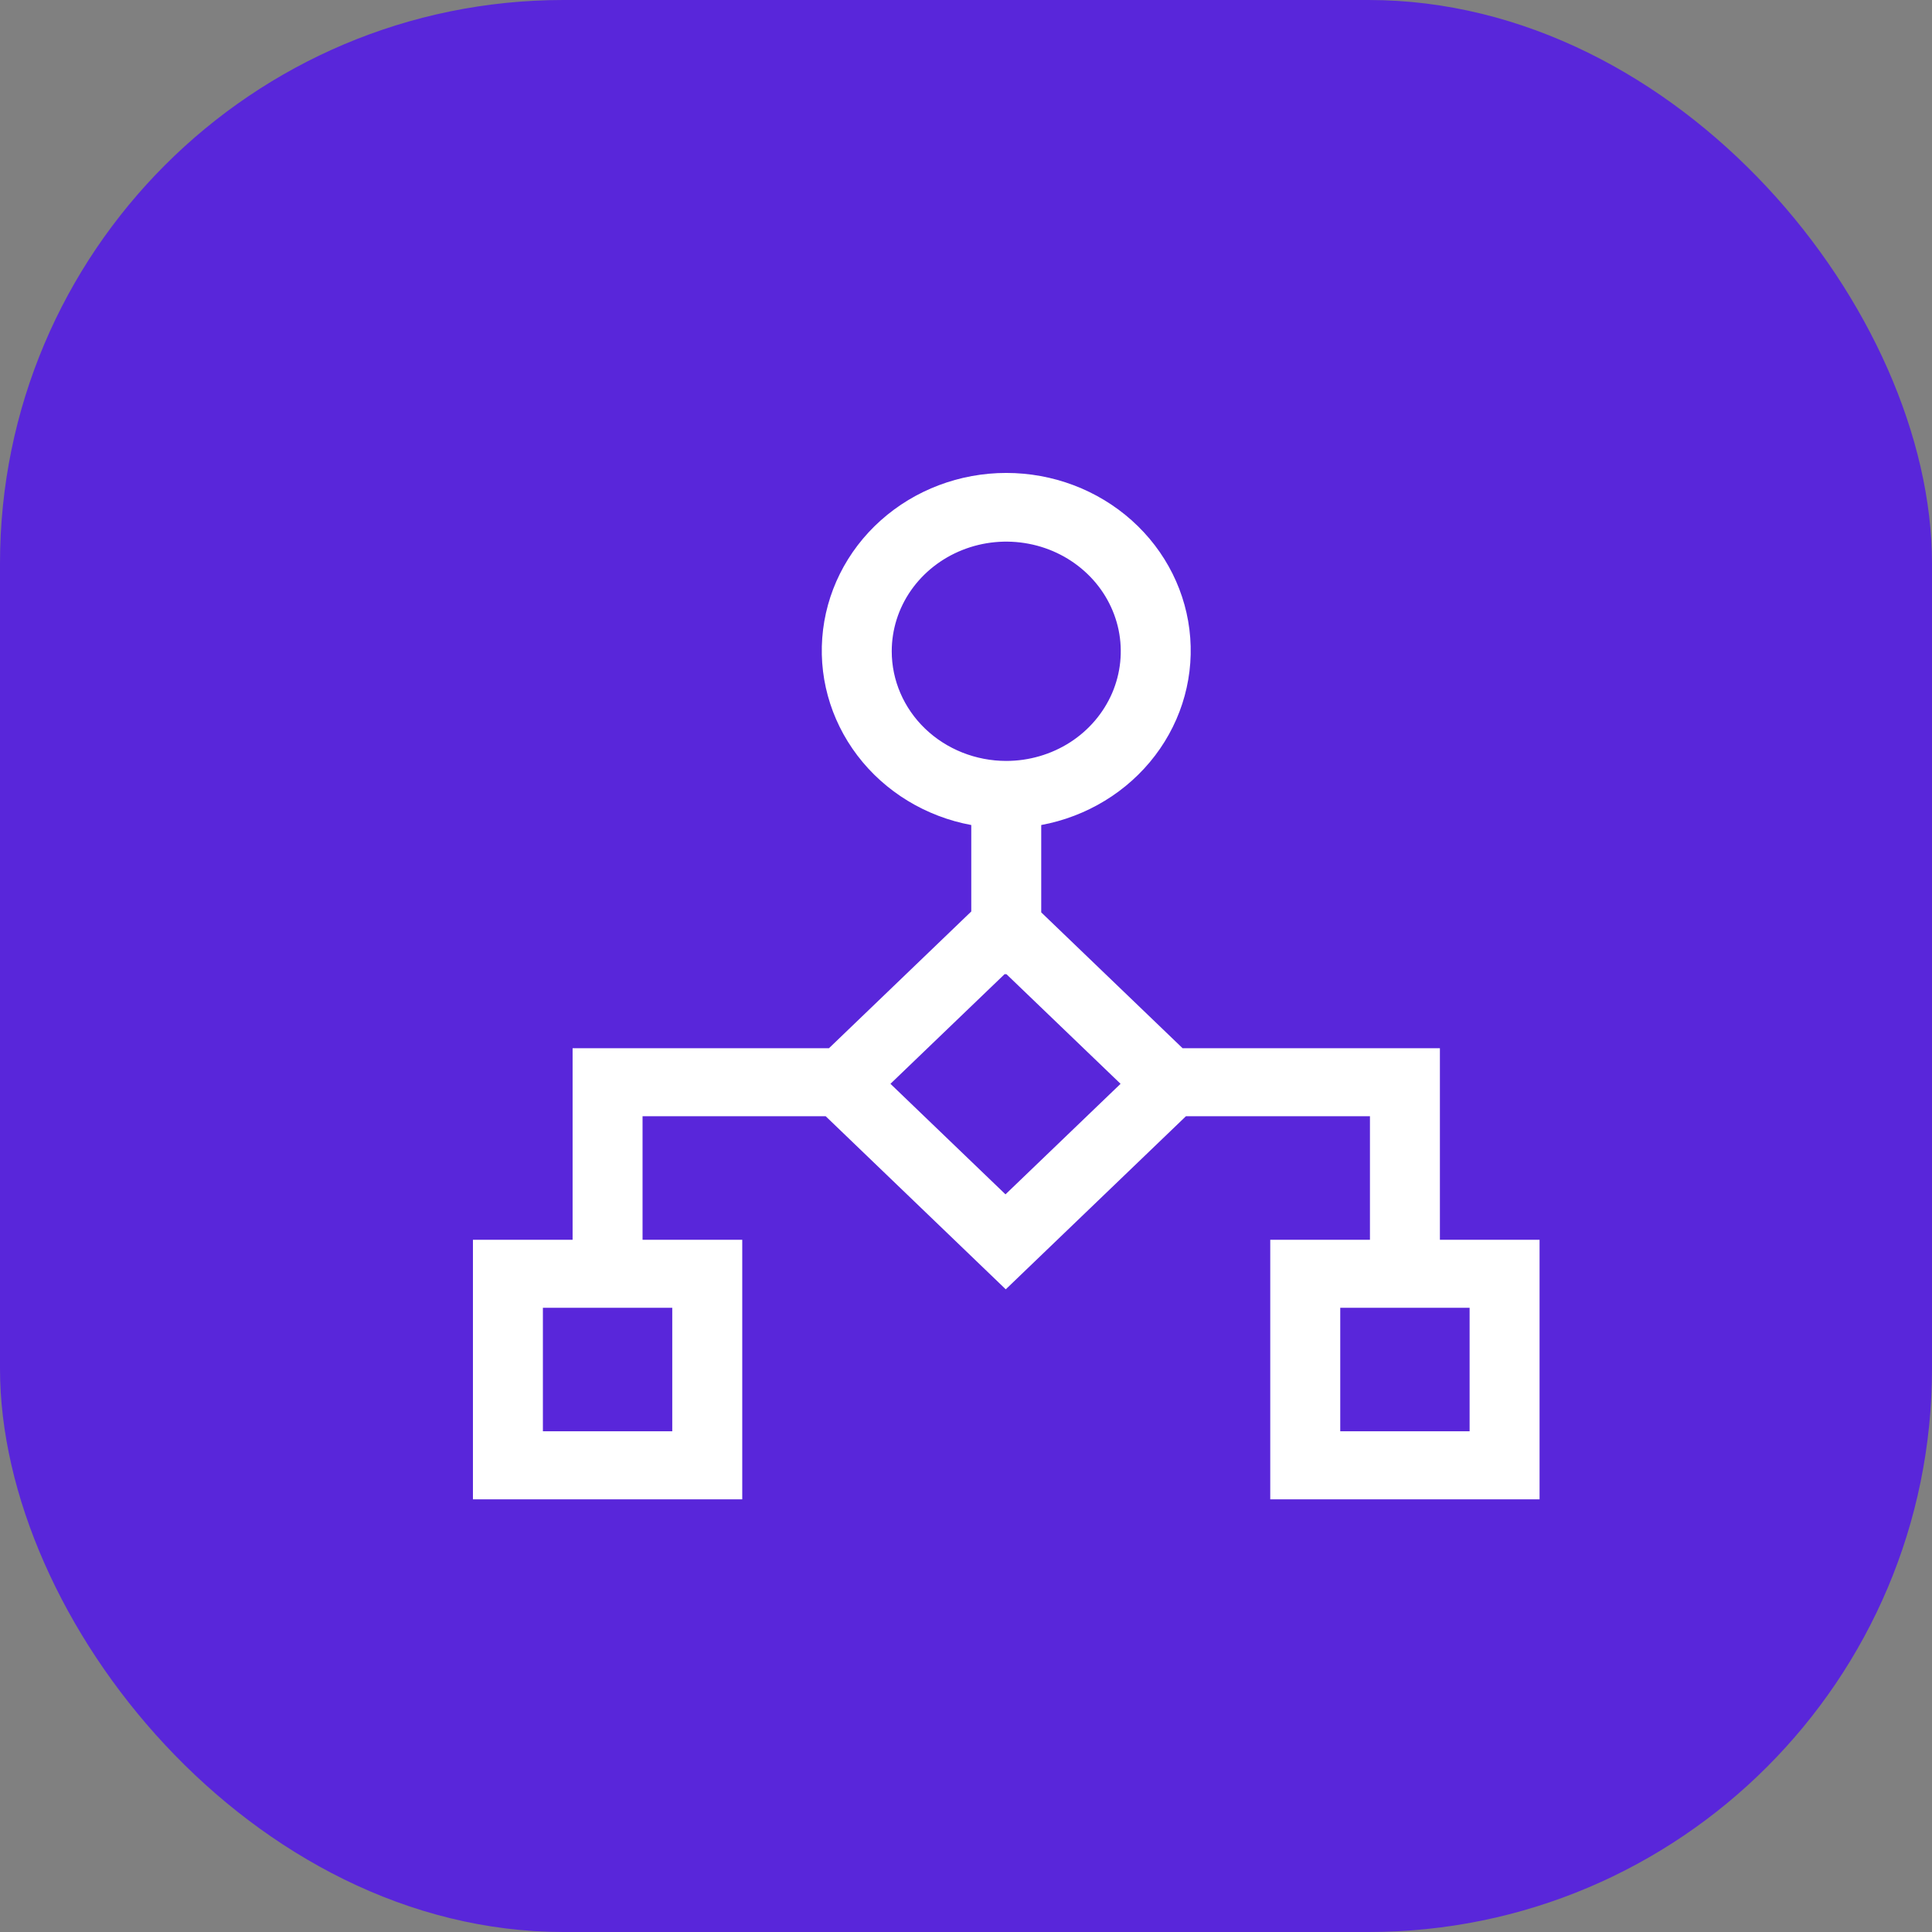
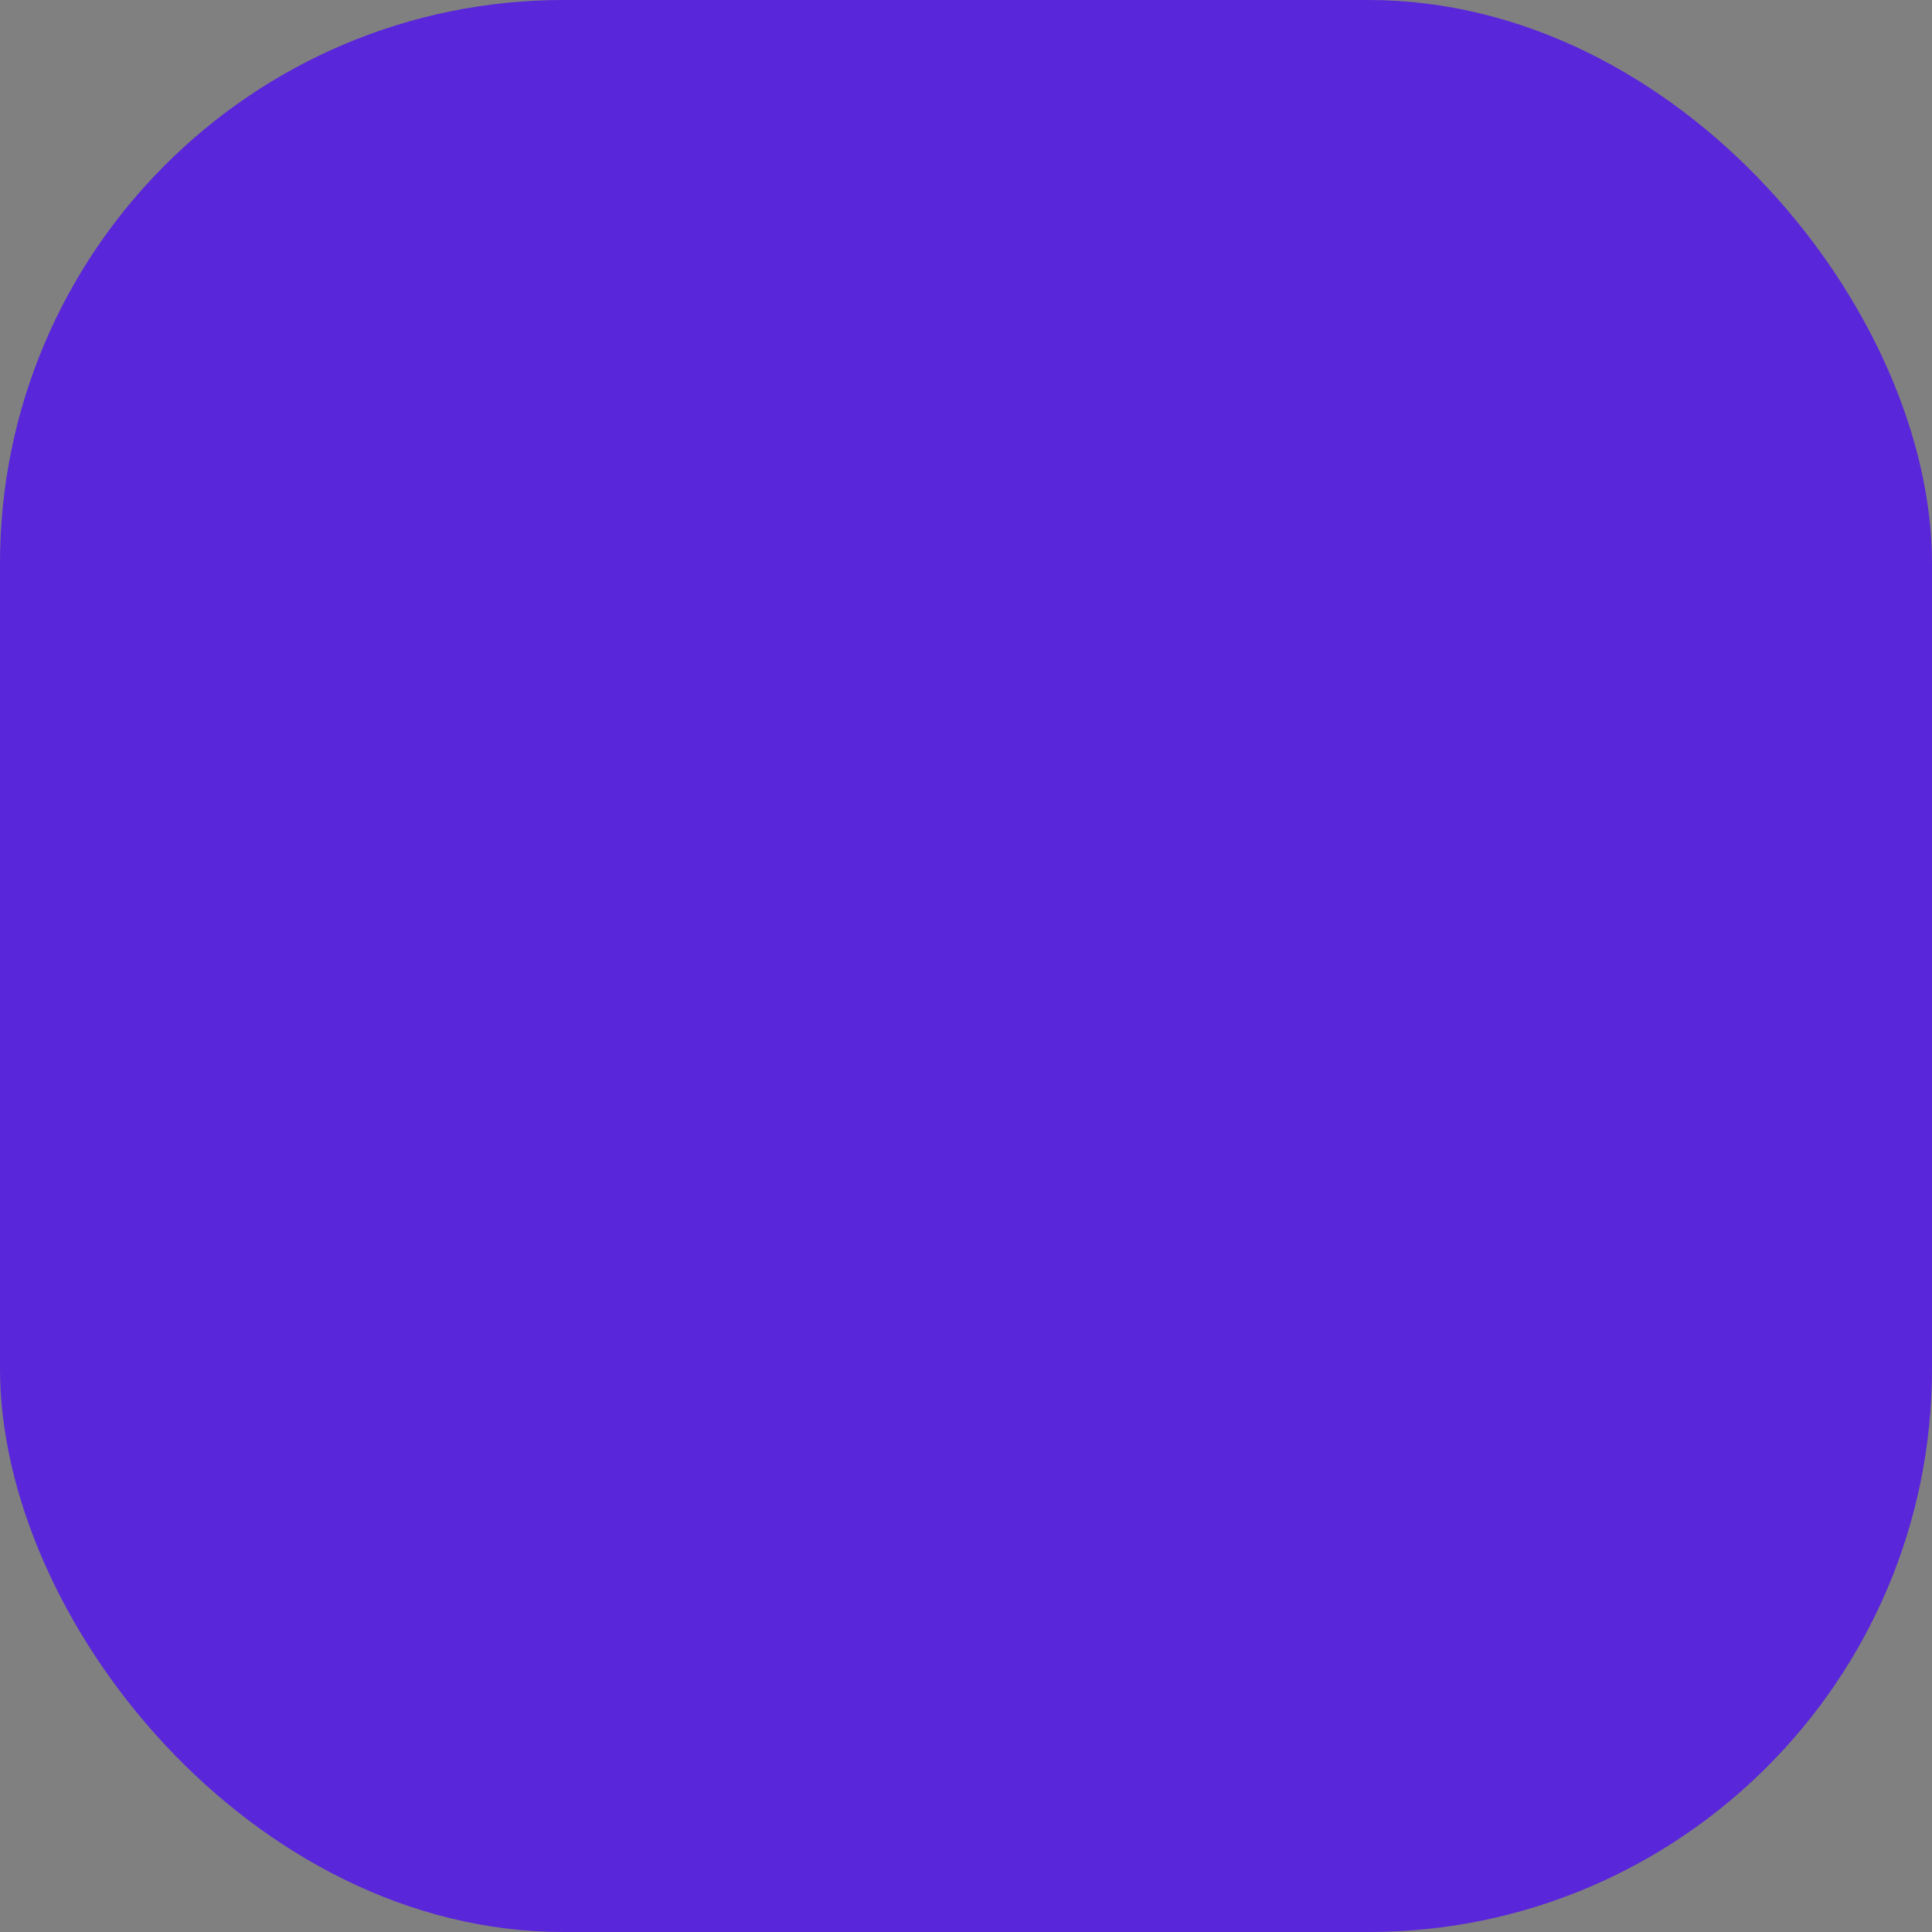
<svg xmlns="http://www.w3.org/2000/svg" width="48" height="48" viewBox="0 0 48 48" fill="none">
  <rect x="0" y="0" width="48" height="48" fill="#808080" stroke="none" />
  <rect width="48" height="48" rx="14" fill="#5926DA" />
  <g clip-path="url(#clip0_1453_13665)">
-     <path d="M35.524 31.052V26.293H29.281L25.619 22.774V20.285C26.703 20.135 27.688 19.595 28.375 18.775C29.062 17.955 29.401 16.916 29.322 15.866C29.244 14.816 28.754 13.833 27.952 13.116C27.15 12.399 26.096 12 25 12C23.904 12 22.85 12.399 22.048 13.116C21.246 13.833 20.756 14.816 20.678 15.866C20.599 16.916 20.938 17.955 21.625 18.775C22.312 19.595 23.297 20.135 24.381 20.285V22.752L20.696 26.293H14.476V31.052H12V37H18.191V31.052H15.714V27.483H20.615L24.988 31.686L29.363 27.483H34.286V31.052H31.809V37H38V31.052H35.524ZM16.952 35.81H13.238V32.241H16.952V35.81ZM21.905 16.181C21.905 15.592 22.086 15.017 22.426 14.528C22.767 14.039 23.25 13.658 23.816 13.433C24.381 13.208 25.003 13.149 25.604 13.264C26.204 13.378 26.756 13.662 27.189 14.078C27.622 14.493 27.916 15.024 28.036 15.6C28.155 16.177 28.094 16.775 27.86 17.319C27.625 17.862 27.229 18.327 26.72 18.654C26.211 18.98 25.612 19.155 25 19.155C24.179 19.155 23.392 18.841 22.811 18.284C22.231 17.726 21.905 16.97 21.905 16.181ZM24.981 30.02L21.762 26.927L24.858 23.953H25.105L28.201 26.927L24.981 30.02ZM36.762 35.81H33.048V32.241H36.762V35.81Z" fill="white" stroke="white" stroke-width="0.5" />
-   </g>
+     </g>
  <defs>
    <clipPath id="clip0_1453_13665">
-       <rect width="30" height="30" fill="white" transform="translate(9 9)" />
-     </clipPath>
+       </clipPath>
  </defs>
</svg>